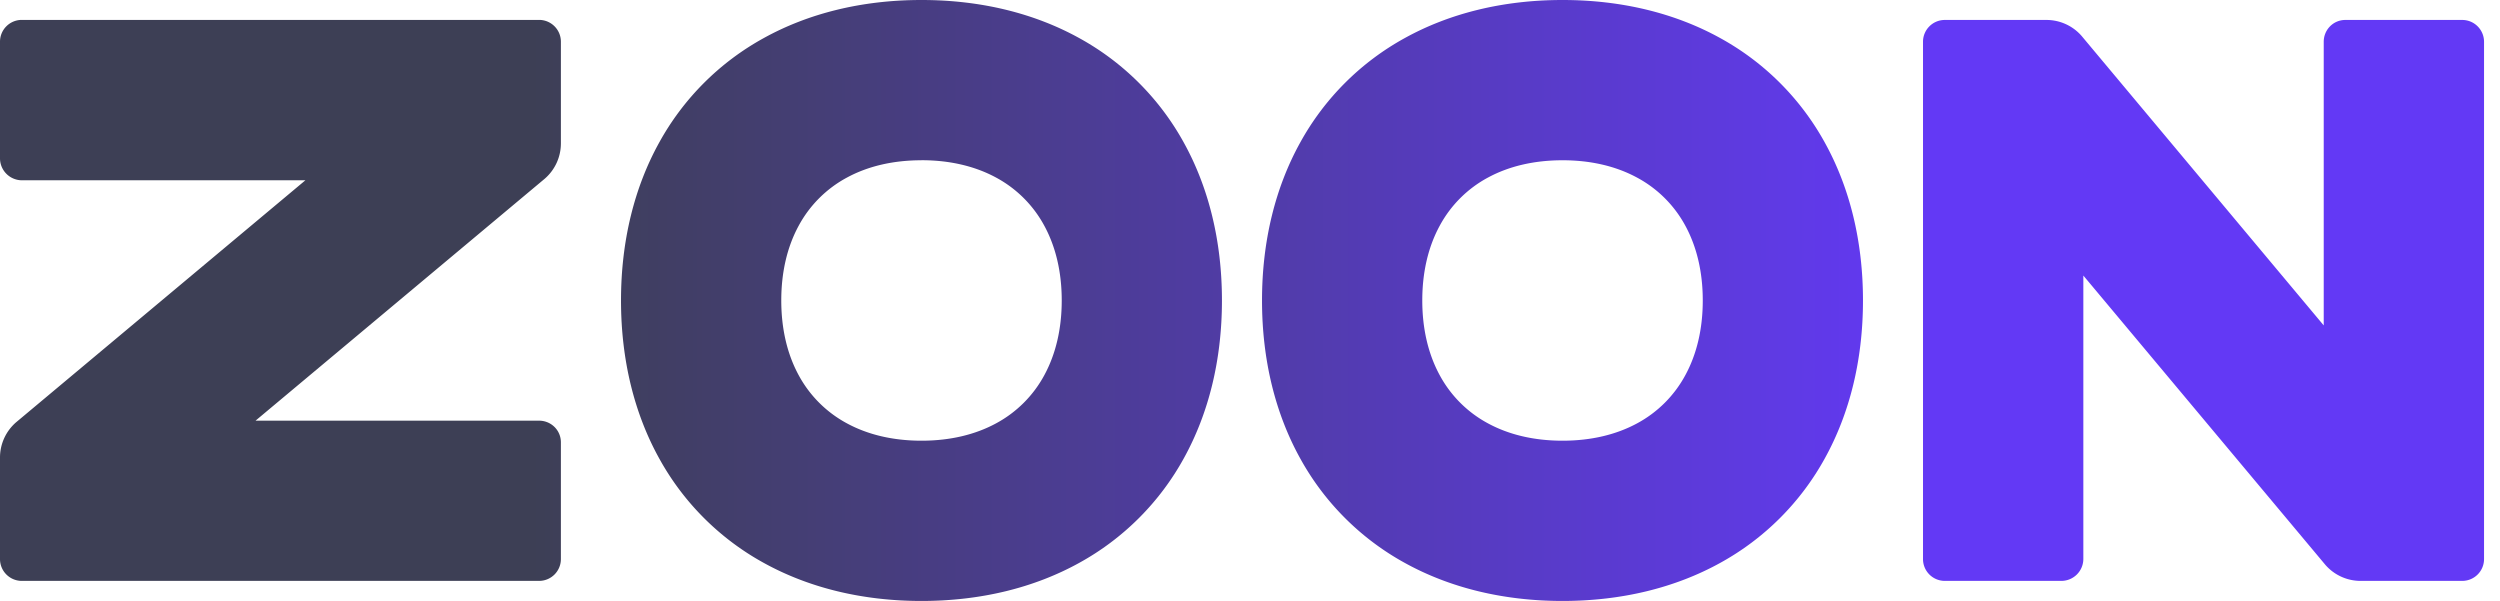
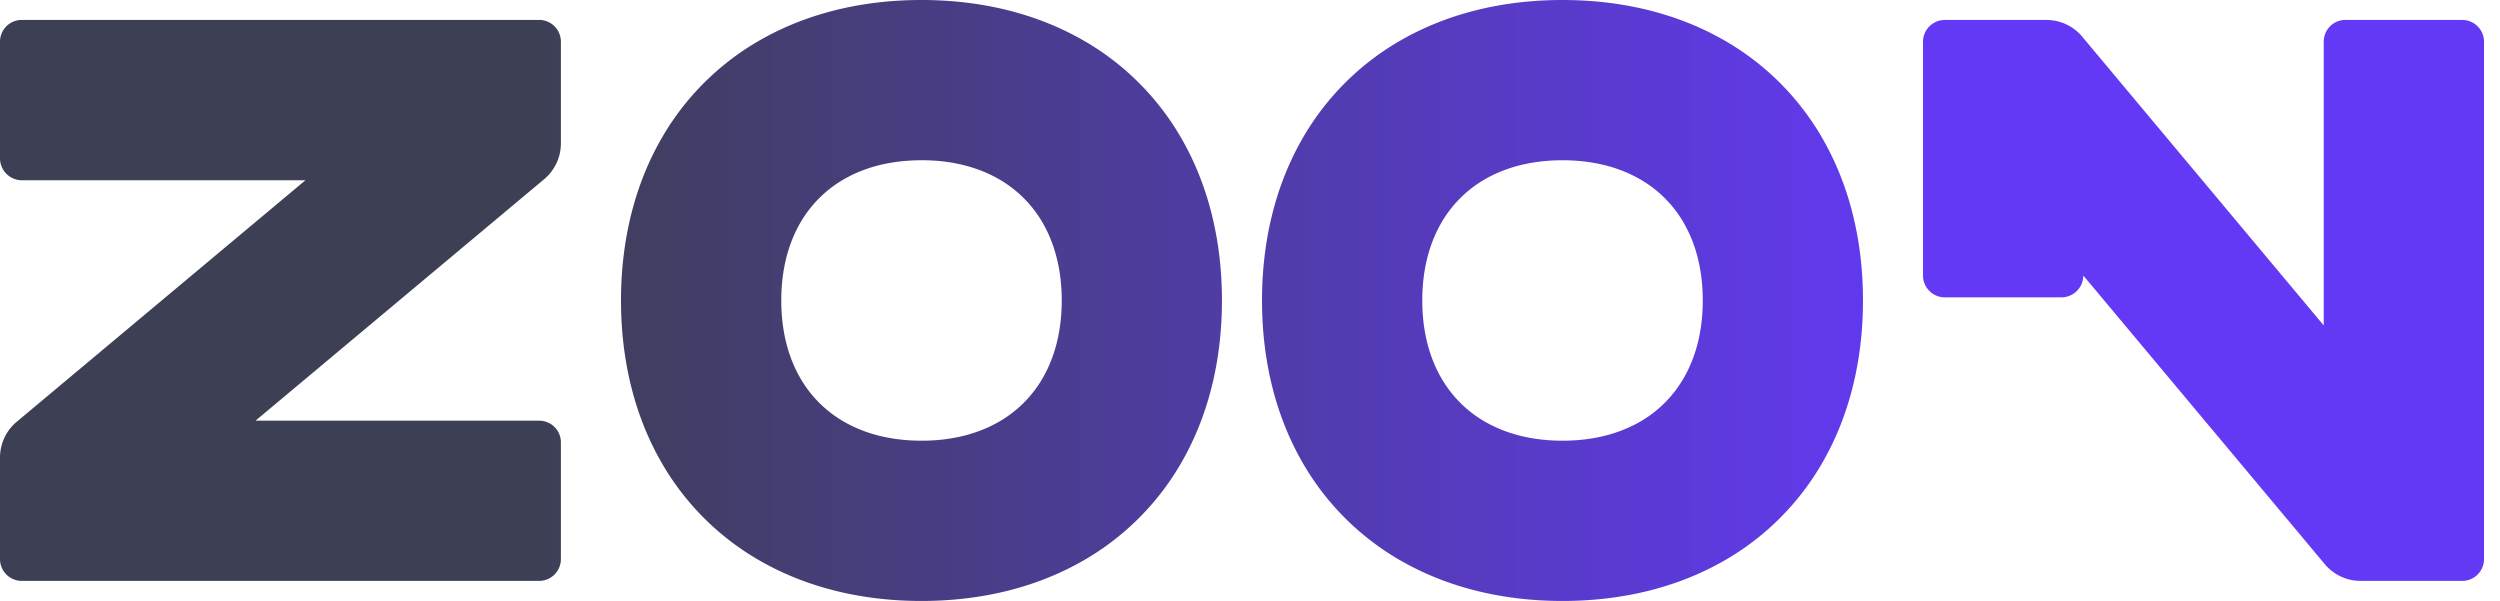
<svg xmlns="http://www.w3.org/2000/svg" width="104" height="25">
  <defs>
    <linearGradient x1="77.343%" y1="50%" x2="21.811%" y2="50%" id="a">
      <stop stop-color="#6339F5" offset="0%" />
      <stop stop-color="#3D3F55" offset="100%" />
    </linearGradient>
  </defs>
-   <path d="M.907.828h21.519c.501 0 .907.406.907.907v4.232a1.94 1.94 0 01-.67 1.466L10.63 17.5h11.796c.501 0 .907.399.907.9v4.858a.907.907 0 01-.907.907H.907A.907.907 0 010 23.258v-4.225c0-.563.245-1.097.67-1.466L12.704 7.5H.907A.915.915 0 010 6.583V1.735C0 1.234.406.828.907.828zM38.333 0c2.488 0 4.707.56 6.559 1.582a11.024 11.024 0 014.36 4.36c1.022 1.852 1.581 4.07 1.581 6.558 0 2.488-.56 4.706-1.582 6.558a11.024 11.024 0 01-4.36 4.36C43.04 24.44 40.822 25 38.334 25c-2.488 0-4.706-.56-6.558-1.582a11.024 11.024 0 01-4.36-4.36c-1.022-1.852-1.582-4.07-1.582-6.558 0-2.488.56-4.706 1.582-6.558a11.024 11.024 0 014.36-4.36C33.627.56 35.845 0 38.333 0zm0 6.667c-1.19 0-2.235.251-3.099.719A4.93 4.93 0 0033.22 9.4c-.468.864-.719 1.909-.719 3.099 0 1.19.251 2.235.719 3.1a4.93 4.93 0 002.015 2.014c.864.468 1.91.72 3.1.72 1.19 0 2.234-.252 3.099-.72a4.93 4.93 0 002.015-2.015c.467-.864.719-1.909.719-3.099 0-1.19-.252-2.235-.72-3.1a4.93 4.93 0 00-2.014-2.014c-.865-.468-1.91-.72-3.1-.72zM65 0c2.488 0 4.706.56 6.558 1.582a11.024 11.024 0 014.36 4.36C76.94 7.794 77.5 10.012 77.5 12.5c0 2.488-.56 4.706-1.582 6.558a11.024 11.024 0 01-4.36 4.36C69.706 24.44 67.488 25 65 25c-2.488 0-4.706-.56-6.558-1.582a11.024 11.024 0 01-4.36-4.36C53.06 17.206 52.5 14.988 52.5 12.5c0-2.488.56-4.706 1.582-6.558a11.024 11.024 0 014.36-4.36C60.294.56 62.512 0 65 0zm0 6.667c-1.19 0-2.235.251-3.1.719A4.93 4.93 0 0059.887 9.4c-.468.864-.72 1.909-.72 3.099 0 1.19.252 2.235.72 3.1a4.93 4.93 0 002.015 2.014c.864.468 1.909.72 3.099.72 1.19 0 2.235-.252 3.1-.72a4.93 4.93 0 002.014-2.015c.468-.864.72-1.909.72-3.099 0-1.19-.252-2.235-.72-3.1A4.93 4.93 0 0068.1 7.387c-.864-.468-1.909-.72-3.099-.72zm38.336-4.929v21.52a.907.907 0 01-.907.907H98.2a1.94 1.94 0 01-1.467-.67L86.667 11.463v11.795a.915.915 0 01-.917.907h-4.845a.907.907 0 01-.908-.907V1.738c0-.501.406-.908.908-.908h4.228a1.94 1.94 0 011.467.671l10.067 12.036V1.738c0-.501.398-.908.9-.908h4.862c.5 0 .907.407.907.908z" fill="url(#a)" />
+   <path d="M.907.828h21.519c.501 0 .907.406.907.907v4.232a1.94 1.94 0 01-.67 1.466L10.63 17.5h11.796c.501 0 .907.399.907.9v4.858a.907.907 0 01-.907.907H.907A.907.907 0 010 23.258v-4.225c0-.563.245-1.097.67-1.466L12.704 7.5H.907A.915.915 0 010 6.583V1.735C0 1.234.406.828.907.828zM38.333 0c2.488 0 4.707.56 6.559 1.582a11.024 11.024 0 014.36 4.36c1.022 1.852 1.581 4.07 1.581 6.558 0 2.488-.56 4.706-1.582 6.558a11.024 11.024 0 01-4.36 4.36C43.04 24.44 40.822 25 38.334 25c-2.488 0-4.706-.56-6.558-1.582a11.024 11.024 0 01-4.36-4.36c-1.022-1.852-1.582-4.07-1.582-6.558 0-2.488.56-4.706 1.582-6.558a11.024 11.024 0 014.36-4.36C33.627.56 35.845 0 38.333 0zm0 6.667c-1.19 0-2.235.251-3.099.719A4.93 4.93 0 0033.22 9.4c-.468.864-.719 1.909-.719 3.099 0 1.19.251 2.235.719 3.1a4.93 4.93 0 002.015 2.014c.864.468 1.91.72 3.1.72 1.19 0 2.234-.252 3.099-.72a4.93 4.93 0 002.015-2.015c.467-.864.719-1.909.719-3.099 0-1.19-.252-2.235-.72-3.1a4.93 4.93 0 00-2.014-2.014c-.865-.468-1.91-.72-3.1-.72zM65 0c2.488 0 4.706.56 6.558 1.582a11.024 11.024 0 014.36 4.36C76.94 7.794 77.5 10.012 77.5 12.5c0 2.488-.56 4.706-1.582 6.558a11.024 11.024 0 01-4.36 4.36C69.706 24.44 67.488 25 65 25c-2.488 0-4.706-.56-6.558-1.582a11.024 11.024 0 01-4.36-4.36C53.06 17.206 52.5 14.988 52.5 12.5c0-2.488.56-4.706 1.582-6.558a11.024 11.024 0 014.36-4.36C60.294.56 62.512 0 65 0zm0 6.667c-1.19 0-2.235.251-3.1.719A4.93 4.93 0 0059.887 9.4c-.468.864-.72 1.909-.72 3.099 0 1.19.252 2.235.72 3.1a4.93 4.93 0 002.015 2.014c.864.468 1.909.72 3.099.72 1.19 0 2.235-.252 3.1-.72a4.93 4.93 0 002.014-2.015c.468-.864.72-1.909.72-3.099 0-1.19-.252-2.235-.72-3.1A4.93 4.93 0 0068.1 7.387c-.864-.468-1.909-.72-3.099-.72zm38.336-4.929v21.52a.907.907 0 01-.907.907H98.2a1.94 1.94 0 01-1.467-.67L86.667 11.463a.915.915 0 01-.917.907h-4.845a.907.907 0 01-.908-.907V1.738c0-.501.406-.908.908-.908h4.228a1.94 1.94 0 011.467.671l10.067 12.036V1.738c0-.501.398-.908.9-.908h4.862c.5 0 .907.407.907.908z" fill="url(#a)" />
</svg>